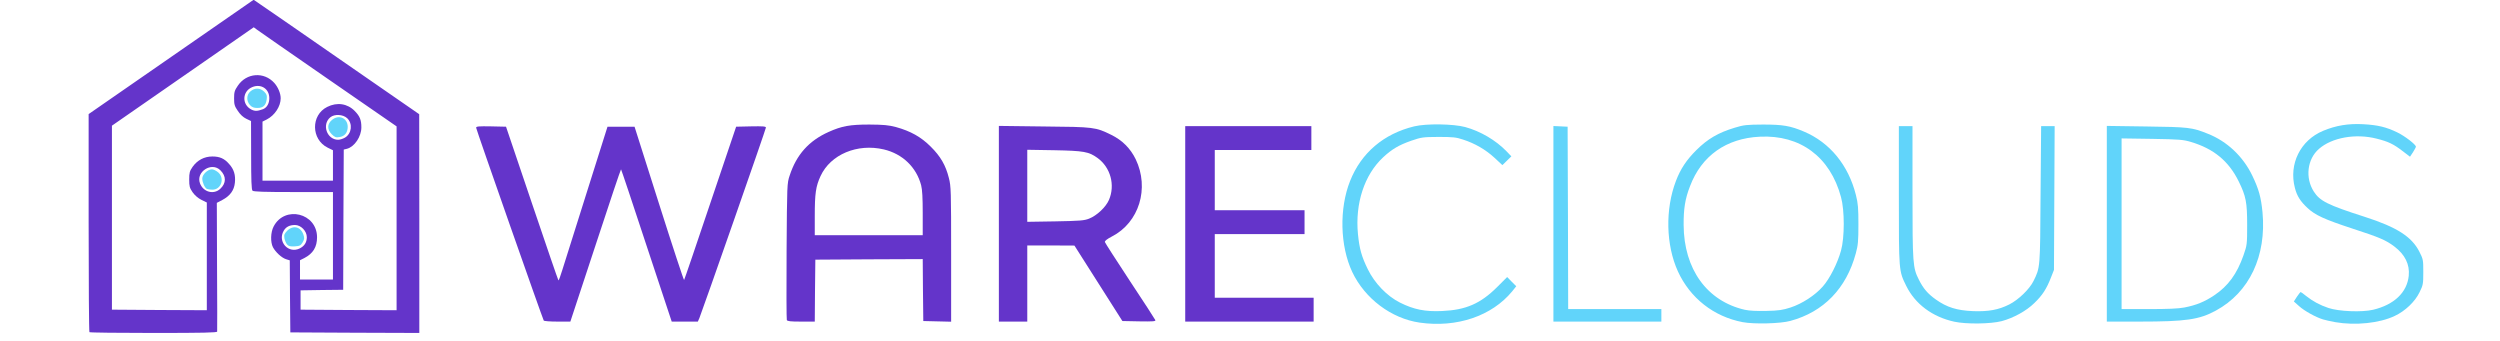
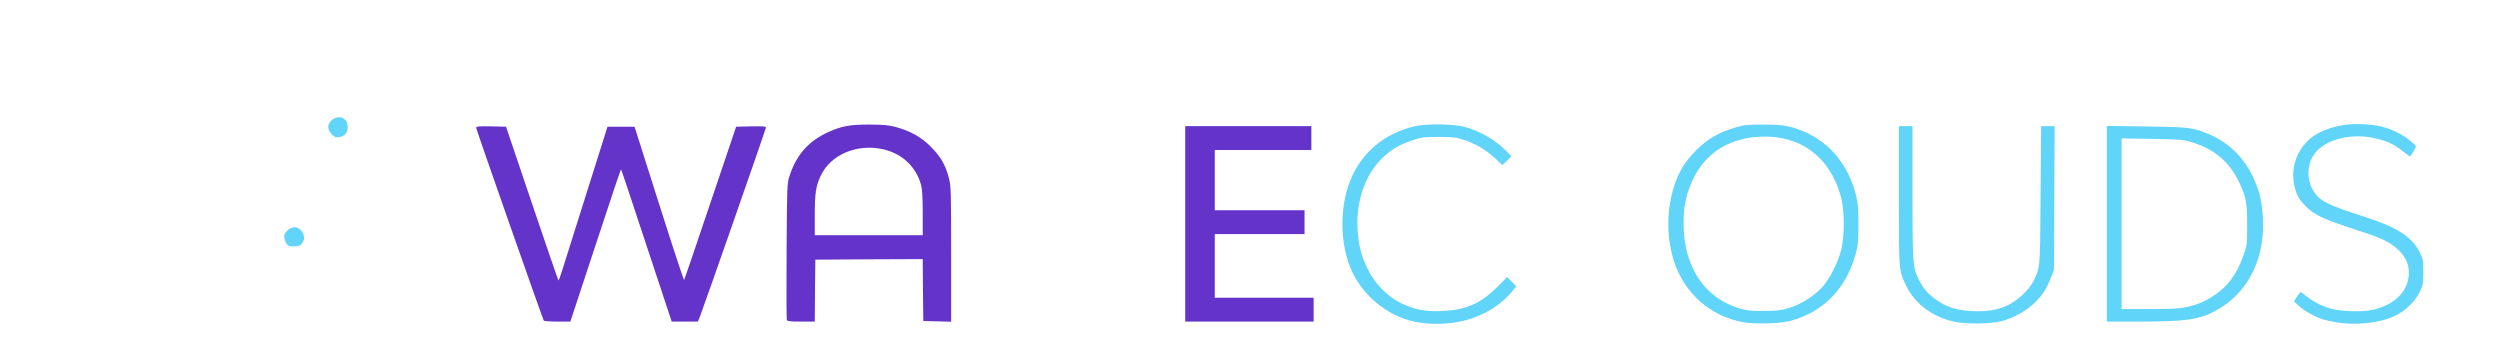
<svg xmlns="http://www.w3.org/2000/svg" version="1.0" width="2200px" height="300px" viewBox="0 0 2200 300" preserveAspectRatio="xMidYMid meet">
  <g fill="#6434ca">
-     <path d="M78.7 292.3 c-0.4 -0.3 -0.7 -43.7 -0.7 -96.3 l0 -95.6 72.6 -50.3 72.6 -50.3 6.4 4.4 c3.5 2.3 36.3 25 72.8 50.3 l66.5 46 0.1 96.3 0 96.2 -56.7 -0.2 -56.8 -0.3 -0.3 -31.7 -0.2 -31.7 -3.3 -1 c-3.9 -1.3 -9.1 -6.1 -11.5 -10.5 -2.3 -4.5 -2.1 -13.2 0.6 -18.3 9.8 -18.8 38.2 -11.8 38.2 9.5 0 8.6 -3.5 14.3 -11.2 18.3 l-3.8 1.9 0 8.5 0 8.5 14.5 0 14.5 0 0 -38.5 0 -38.5 -34.8 0 c-25.7 0 -35.1 -0.3 -36 -1.2 -0.9 -0.9 -1.2 -9.3 -1.2 -31.2 l-0.1 -30.1 -4.2 -2 c-2.7 -1.3 -5.3 -3.7 -7.4 -6.9 -2.9 -4.2 -3.3 -5.7 -3.3 -11.1 0 -5.4 0.4 -6.9 3.3 -11.1 7.6 -11.3 23 -12.5 32.1 -2.4 3.3 3.7 5.6 9.2 5.6 13.5 0 7.1 -5.2 15 -12.2 18.6 l-3.8 1.9 0 26 0 26 31 0 31 0 0 -13.4 0 -13.4 -4.7 -2.3 c-14.6 -7.3 -14.8 -28.6 -0.4 -35.8 8.7 -4.4 17.9 -3 24.3 3.6 4.5 4.6 5.8 7.9 5.8 14.4 0 8.1 -6 17 -12.6 18.8 l-2.9 0.7 -0.3 61.7 -0.2 61.7 -18.8 0.2 -18.7 0.3 0 8.5 0 8.5 42.2 0.3 42.3 0.2 0 -80.9 0 -80.9 -59.8 -41.3 c-32.8 -22.7 -61.1 -42.3 -62.8 -43.6 l-3.1 -2.3 -62.4 43.3 -62.4 43.3 0 80.9 0 81 41.8 0.3 41.7 0.2 0 -47.4 0 -47.4 -4.7 -2.3 c-3 -1.5 -5.9 -4 -7.8 -6.7 -2.6 -3.8 -3 -5.2 -3 -11.2 0 -6 0.4 -7.4 3 -11.2 4.2 -5.9 10.3 -9.1 17.4 -9.1 6.5 0 10.6 1.8 14.8 6.7 4.2 4.6 5.7 9.7 5 16.4 -0.7 6.8 -4.3 11.6 -11.1 15.2 l-4.8 2.5 0.2 56 c0.2 30.8 0.2 56.6 0.1 57.3 -0.1 0.9 -12 1.2 -55.9 1.2 -30.7 0 -56.2 -0.3 -56.5 -0.7z m185.3 -73.8 c4 -2.1 6 -5.3 6 -9.8 0 -5.4 -5.2 -10.7 -10.4 -10.7 -4.7 0 -7.9 1.6 -9.9 5 -5.8 9.8 4.3 20.7 14.3 15.5z m-70.2 -52.3 c5.4 -5 5.4 -11.1 0.2 -16.3 -7.7 -7.8 -21.9 1.3 -18 11.5 2.9 7.7 12.1 10.1 17.8 4.8z m109.8 -45.1 c6 -3.6 6.9 -12.4 1.9 -17.1 -3.7 -3.4 -11.1 -3.8 -14.8 -0.8 -7.7 6.3 -3.1 19.7 6.8 19.8 1.7 0 4.4 -0.9 6.1 -1.9z m-72.2 -25 c3.5 -1.4 5.6 -5 5.6 -9.7 0 -8.2 -7.2 -12.9 -14.9 -9.8 -9 3.6 -9.5 15.4 -0.9 19.8 3.2 1.6 5.3 1.5 10.2 -0.3z" />
    <path d="M478.5 282.1 c-1.1 -1.9 -59.5 -168.3 -59.5 -169.7 0 -1.2 2.3 -1.4 13.1 -1.2 l13.2 0.3 22.8 67.4 c12.5 37 23 67.5 23.3 67.8 0.3 0.3 1.9 -3.9 3.5 -9.3 1.7 -5.5 11.3 -36 21.4 -67.9 l18.3 -58 11.9 0 11.9 0 21.5 67.7 c11.8 37.2 21.8 67.5 22.1 67.2 0.3 -0.3 10.7 -30.8 23.1 -67.7 l22.7 -67.2 13.1 -0.3 c10.5 -0.2 13.1 0 13.1 1.1 0 1.3 -55.7 160.6 -58.5 167.5 l-1.4 3.2 -11.5 0 -11.5 0 -22.2 -67 c-12.1 -36.8 -22.2 -67 -22.4 -67 -0.3 0 -10.4 30.1 -22.5 67 l-22.1 67 -11.4 0 c-6.3 0 -11.6 -0.4 -12 -0.9z" />
    <path d="M692.4 281.6 c-0.3 -0.7 -0.4 -28.1 -0.2 -60.7 0.4 -58.9 0.4 -59.5 2.7 -66.4 6 -18.4 16.9 -30.6 34.3 -38.4 11.6 -5.2 18.7 -6.5 35.8 -6.5 12.7 0.1 16.9 0.5 23.4 2.2 13 3.6 22.1 8.7 30.6 17.2 8.7 8.6 13.2 16.4 16 27.6 1.9 7.3 2 11.2 2 67.1 l0 59.4 -12.2 -0.3 -12.3 -0.3 -0.3 -27.3 -0.2 -27.2 -47.3 0.2 -47.2 0.3 -0.3 27.3 -0.2 27.2 -12 0 c-9.3 0 -12.2 -0.3 -12.6 -1.4z m119.6 -93.9 c0 -13.5 -0.4 -20.9 -1.4 -24.7 -4.2 -15.9 -16.4 -27.6 -32.8 -31.5 -23.3 -5.5 -46.9 4.4 -55.7 23.4 -4.2 9.1 -5.1 15.3 -5.1 35.4 l0 16.7 47.5 0 47.5 0 0 -19.3z" />
-     <path d="M879 196.9 l0 -86.1 39.8 0.5 c44 0.4 45.3 0.6 59 7.3 9.8 4.8 16.9 11.9 21.6 21.5 12.3 25.6 3 55.7 -20.9 68 -4.4 2.3 -6.4 3.9 -6.2 4.9 0.2 0.8 10.2 16.3 22.1 34.4 12 18.1 22 33.5 22.3 34.3 0.4 1.1 -2 1.3 -14.2 1.1 l-14.8 -0.3 -21.1 -33.2 -21.1 -33.2 -20.7 -0.1 -20.8 0 0 33.5 0 33.5 -12.5 0 -12.5 0 0 -86.1z m79.4 -4.5 c6.9 -2.7 14.8 -10.2 17.5 -16.5 5.6 -13 1.4 -28.6 -10.1 -36.9 -7.6 -5.5 -11.9 -6.3 -38 -6.8 l-23.8 -0.4 0 31.7 0 31.7 24.8 -0.4 c21.6 -0.4 25.3 -0.7 29.6 -2.4z" />
    <path d="M1043 197 l0 -86 55.5 0 55.5 0 0 10.5 0 10.5 -42.5 0 -42.5 0 0 26.5 0 26.5 39.5 0 39.5 0 0 10.5 0 10.5 -39.5 0 -39.5 0 0 28 0 28 43.5 0 43.5 0 0 10.5 0 10.5 -56.5 0 -56.5 0 0 -86z" />
  </g>
  <g fill="#61d4fa">
    <path d="M1249.3 283.9 c-24.9 -3.6 -48.2 -21.1 -59.3 -44.5 -10.8 -22.9 -11.6 -55.9 -1.9 -80.2 9.8 -24.7 29.6 -41.5 56.4 -48 10.7 -2.6 34.5 -2.2 44.9 0.6 13.5 3.7 26.9 11.6 36.4 21.4 l4.2 4.4 -3.9 3.8 -4 3.9 -7 -6.5 c-7.7 -7.1 -17.1 -12.6 -27.7 -16 -5.9 -2 -9 -2.3 -21.4 -2.3 -13.7 0.1 -15 0.2 -24 3.3 -10.9 3.8 -17.2 7.5 -24.9 14.7 -16.5 15.4 -24.7 40.6 -22.1 67.5 1.3 13 3.2 19.8 8.7 31 6 12.3 16.9 23.6 28.3 29.3 12.2 6.1 22.1 8.1 37 7.4 21 -0.9 33.8 -6.5 48.4 -21 l8.9 -8.9 4 4.1 4 4 -3.6 4.5 c-17.9 21.7 -48.7 32.2 -81.4 27.5z" />
    <path d="M1533.6 283.5 c-25.6 -4.9 -46.3 -21.2 -57.1 -44.8 -10.5 -23.2 -11.2 -54.5 -1.7 -79.4 4 -10.6 9.4 -18.7 18.1 -27.3 9.9 -9.8 19.1 -15.2 33.6 -19.6 8.1 -2.5 10.6 -2.7 25 -2.8 17.3 0 24 1.1 36 6.2 22.9 9.7 39.1 29.6 45.7 55.8 1.9 7.5 2.2 11.6 2.2 25.9 0 14.6 -0.3 18.2 -2.3 25.5 -8.3 30.8 -28.3 51.5 -57.6 59.4 -8.6 2.4 -31.8 3 -41.9 1.1z m42.1 -12.9 c10.1 -3.3 21.4 -10.6 28.3 -18.4 6.1 -6.8 13.1 -20.7 16.1 -31.7 3.2 -11.5 3.2 -35.4 0 -47 -9.5 -35.4 -35.8 -55 -71.5 -53.2 -29.5 1.4 -51.3 16.8 -61.4 43.6 -4.3 11 -5.7 19.9 -5.6 34.1 0.2 38.9 20.6 67 53.8 74.6 4 0.9 10.5 1.2 19.1 1 10.8 -0.2 14.4 -0.8 21.2 -3z" />
    <path d="M1719.8 283.1 c-19.3 -4.2 -34.5 -15.6 -42.3 -31.5 -6.6 -13.4 -6.5 -12.6 -6.5 -79.8 l0 -60.8 6 0 6 0 0 58.3 c0 63.2 0.3 66.3 5.6 76.8 3.9 7.8 7.8 12.4 15 17.5 9.6 6.8 18.3 9.6 32.7 10.2 13.5 0.5 22.4 -1.1 31.9 -5.9 8.1 -4.1 17.8 -13.5 21.3 -20.6 5.9 -12.1 5.8 -10.6 6.2 -76.1 l0.5 -60.2 5.9 0 6 0 -0.3 63.3 -0.3 63.2 -2.6 6.6 c-3.9 10.1 -7.6 15.8 -14.7 22.6 -7 6.9 -18.3 13.1 -28.7 15.9 -9.6 2.5 -31.2 2.8 -41.7 0.5z" />
    <path d="M2055 283.5 c-4.1 -0.8 -8.9 -1.8 -10.7 -2.4 -6.4 -1.9 -16.6 -7.6 -21.1 -11.7 l-4.6 -4.1 2.7 -4.2 c1.5 -2.2 3 -4.1 3.3 -4.1 0.3 0 2.4 1.5 4.7 3.4 5.9 4.7 12.2 8.1 19.7 10.6 9 3.1 29.6 3.9 39.3 1.6 18.5 -4.4 29.9 -15.2 31.4 -29.9 1 -10 -3.3 -18.7 -12.7 -25.8 -7.4 -5.6 -13 -8 -37 -15.8 -24.4 -8 -32.7 -11.8 -39.3 -18 -6.4 -5.9 -9.4 -10.7 -11.2 -17.8 -5.5 -21 4.9 -41.9 24.9 -50.2 11.3 -4.7 22.2 -6.5 35.1 -5.8 13 0.7 20.4 2.5 30.1 7.2 6.8 3.3 16.4 10.7 16.4 12.6 0 0.5 -1.2 2.7 -2.6 4.9 l-2.6 3.9 -6.7 -5.1 c-7.8 -6 -12.3 -8.2 -22.7 -10.8 -18.4 -4.7 -39.4 -1 -50.8 9.1 -10.2 8.9 -12.2 25.3 -4.5 37.4 5.4 8.4 12 11.8 45.1 22.4 28 9 41.1 17.4 47.8 30.5 3.4 6.7 3.5 7.3 3.5 18 0 10.6 -0.2 11.5 -3.3 17.8 -4 8.3 -12.6 16.5 -21.8 20.8 -13.3 6.4 -34.7 8.6 -52.4 5.5z" />
-     <path d="M1367 197 l0 -86.1 6.3 0.3 6.2 0.3 0.3 80.3 0.2 80.2 41 0 41 0 0 5.5 0 5.5 -47.5 0 -47.5 0 0 -86z" />
    <path d="M1854 196.9 l0 -86.1 34.8 0.5 c37.3 0.5 40.2 0.8 54.1 6.4 17 6.7 31 20 39.1 36.8 5.8 12.1 7.7 19 9 32.3 3.6 38.4 -11.5 70.5 -41 86.5 -14.6 8 -26.5 9.7 -67.2 9.7 l-28.8 0 0 -86.1z m68.2 73.7 c10.4 -2 17.8 -5 26.3 -10.7 12.3 -8.2 20.1 -19 25.8 -35.3 3.1 -8.9 3.2 -9.6 3.2 -26.6 0 -20 -1 -25.3 -7.5 -38.5 -8.8 -17.8 -21.9 -28.6 -42 -34.6 -6.7 -2 -10.2 -2.3 -34.2 -2.7 l-26.8 -0.4 0 75.1 0 75.1 23.9 0 c16.5 0 26.2 -0.4 31.3 -1.4z" />
    <path d="M252.7 215.2 c-1 -1.1 -2 -3.6 -2.4 -5.5 -0.5 -3.1 -0.1 -4 2.5 -6.7 5.2 -5.1 11.9 -3.5 14.2 3.5 1 3 0.9 4 -0.7 6.8 -1.7 2.8 -2.5 3.2 -6.9 3.5 -3.9 0.2 -5.4 -0.1 -6.7 -1.6z" />
-     <path d="M182.2 166.3 c-1.9 -0.7 -4.2 -5.8 -4.2 -9.2 0 -3.5 4.8 -8.1 8.5 -8.1 1.3 0 3.7 1.2 5.4 2.6 6.2 5.2 2.7 15.5 -5.1 15.3 -1.8 0 -3.9 -0.3 -4.6 -0.6z" />
    <path d="M292 118.2 c-4.2 -4.2 -4.2 -9 0.1 -12.6 6.1 -5.2 13.9 -1.7 13.9 6.1 -0.1 5 -2.6 8.2 -7.2 8.9 -3.2 0.6 -4.1 0.2 -6.8 -2.4z" />
-     <path d="M220.1 92.6 c-3.4 -3.6 -3.3 -9.2 0.3 -12.2 3.8 -3.3 8.5 -3.2 12.1 0.3 2.3 2.3 2.6 3.4 2.2 6.6 -0.7 5.5 -3.1 7.7 -8.2 7.7 -3.1 0 -4.7 -0.6 -6.4 -2.4z" />
  </g>
  <g fill="#8d68d9">
 </g>
</svg>